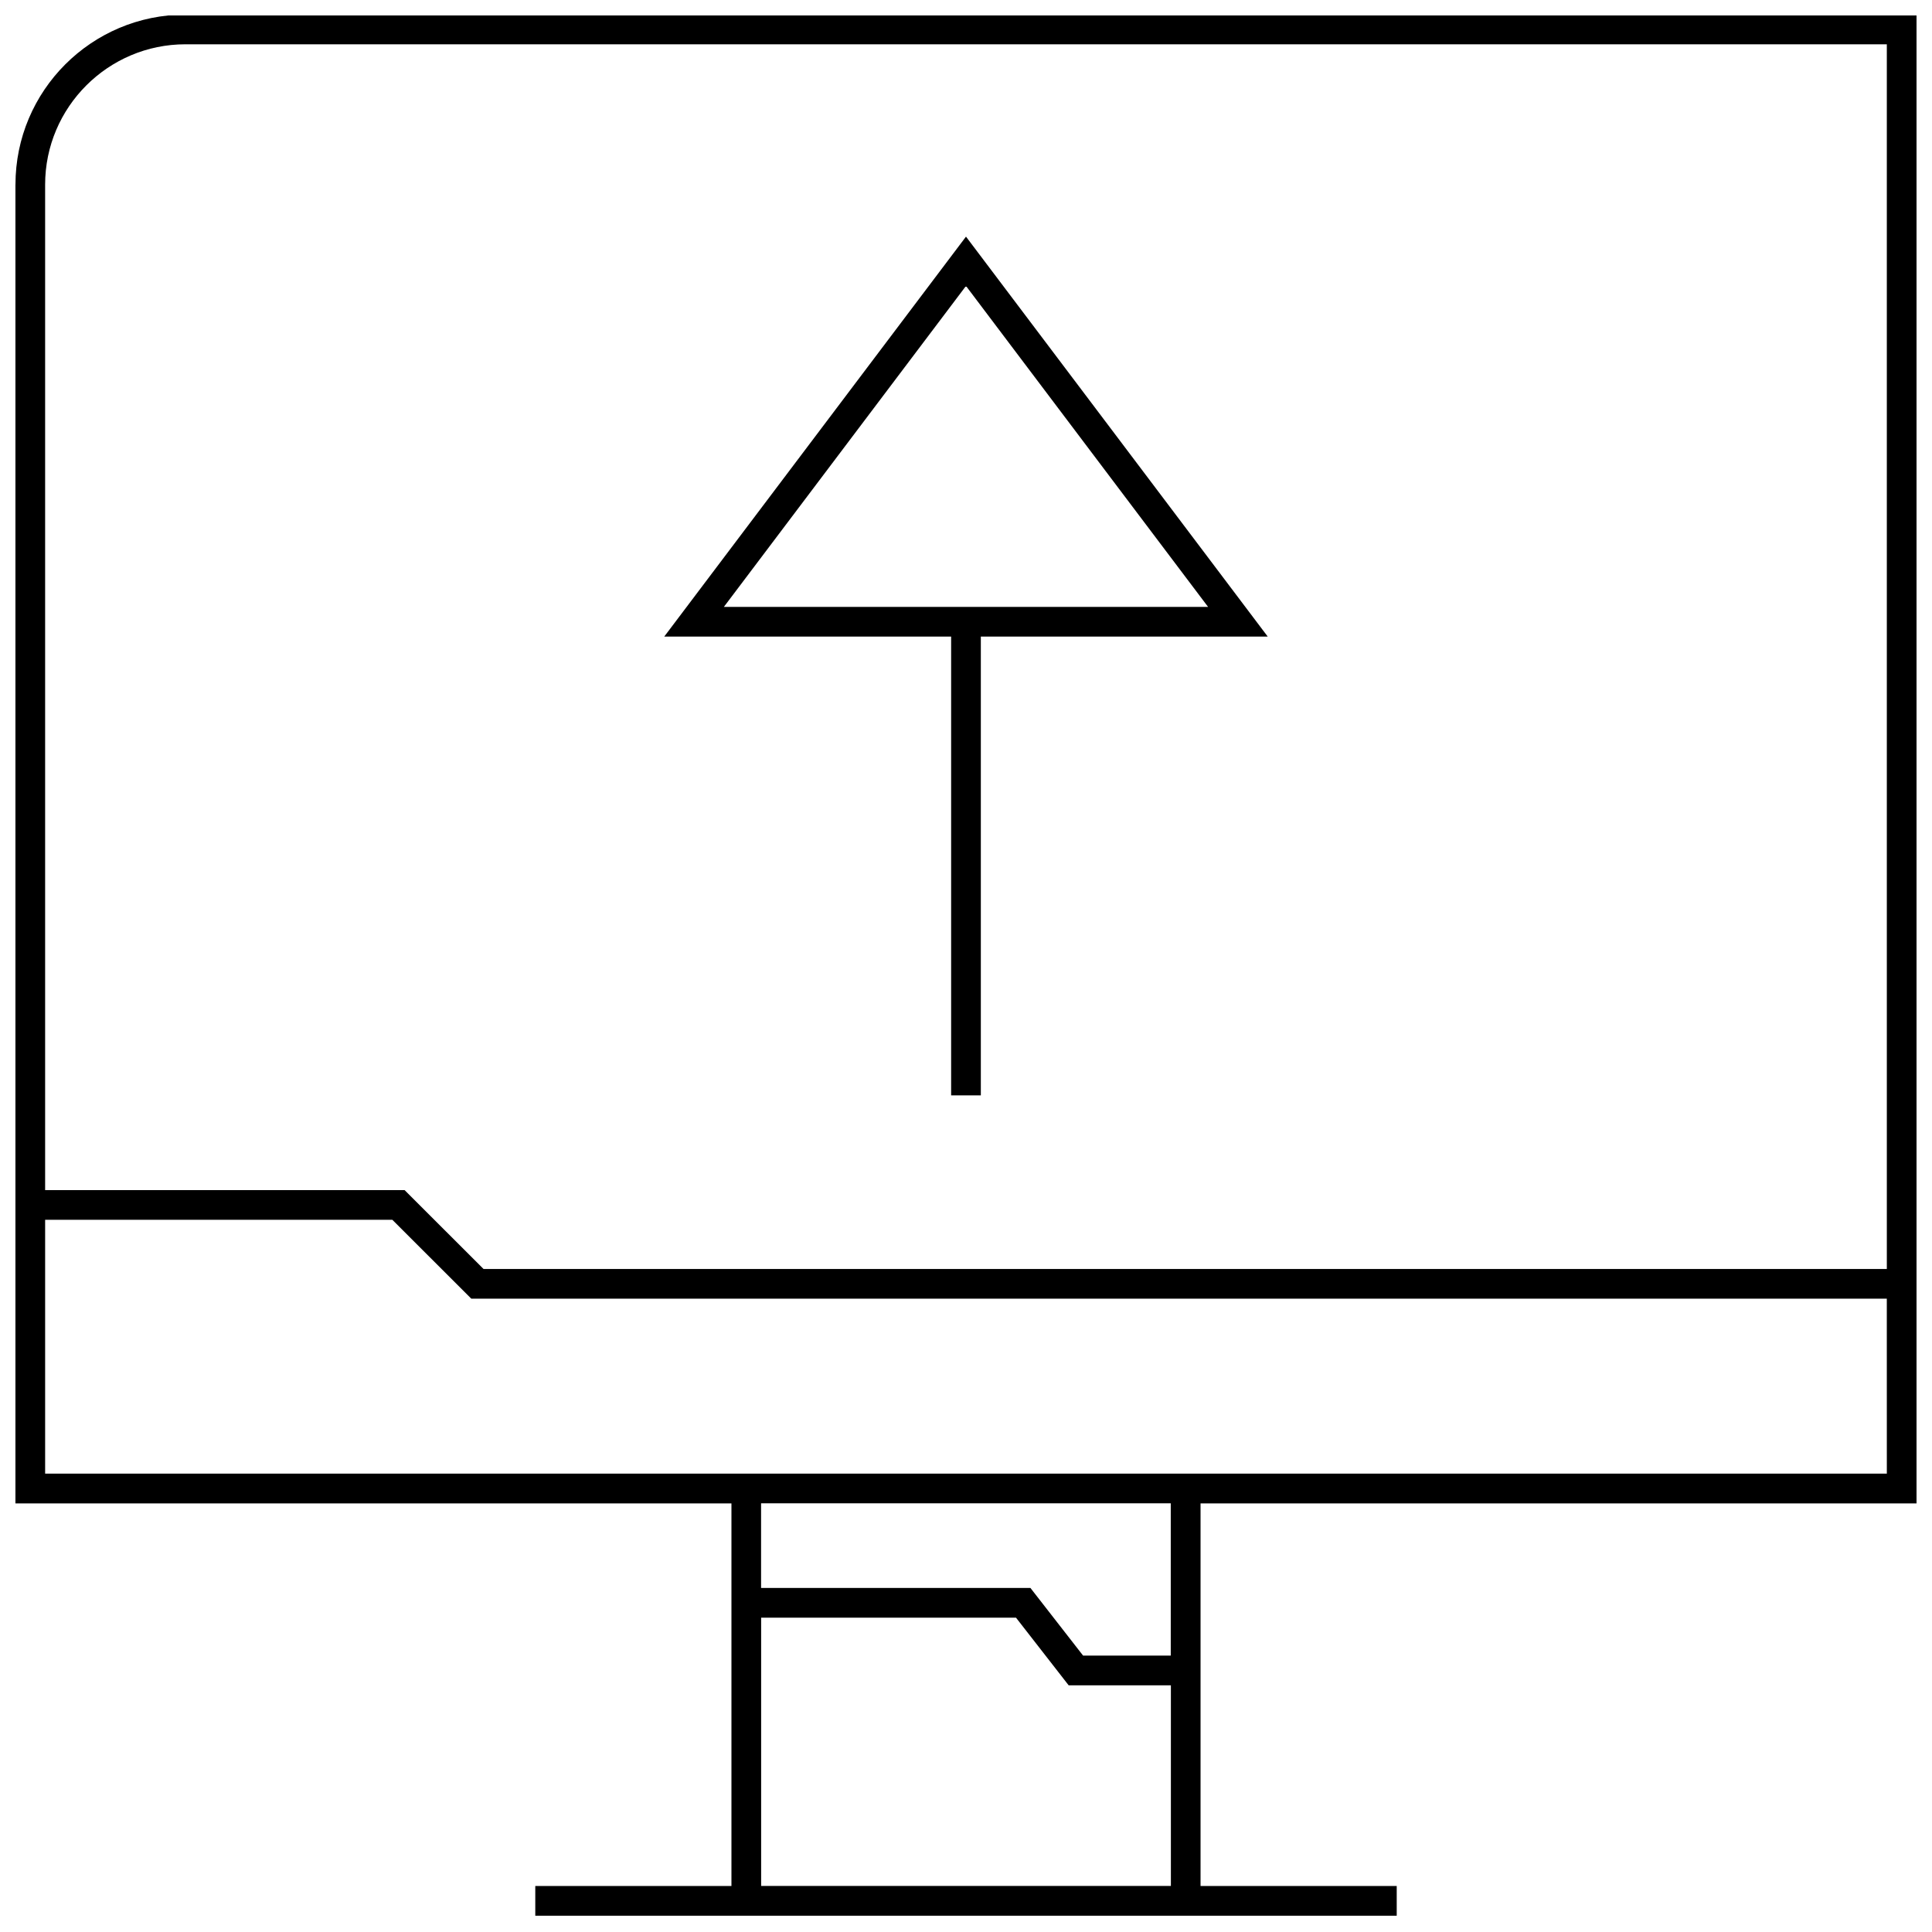
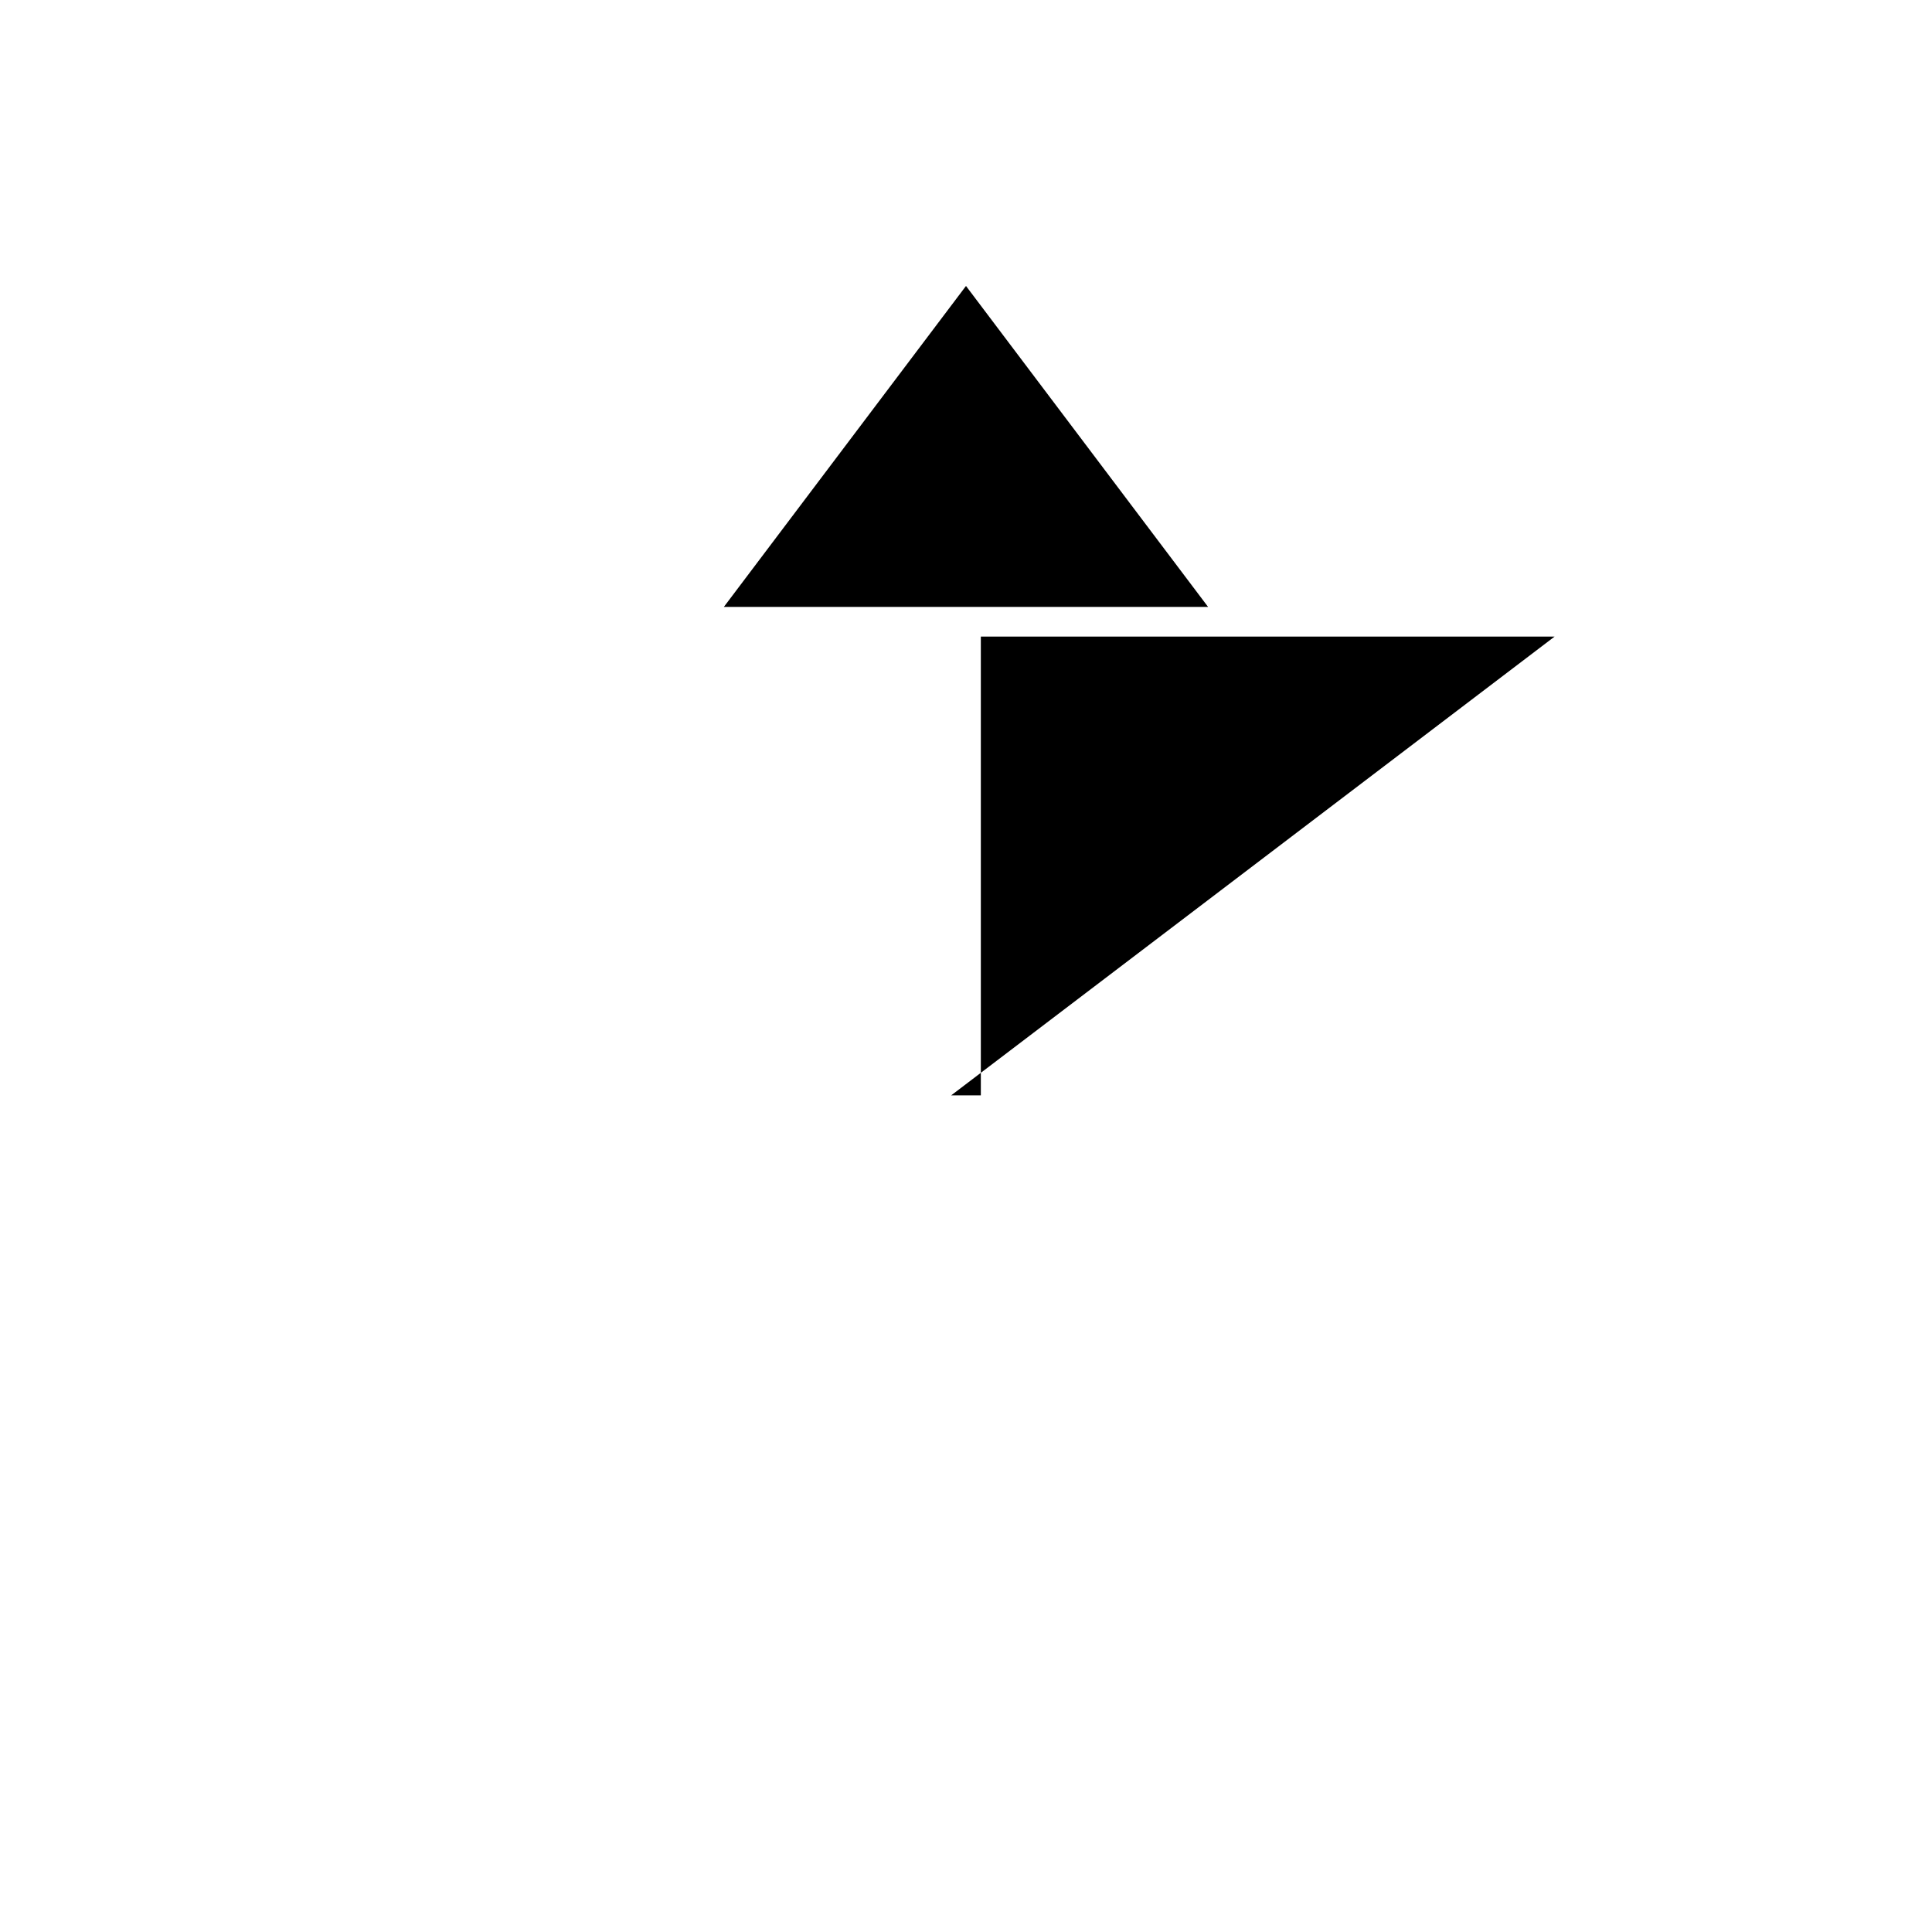
<svg xmlns="http://www.w3.org/2000/svg" width="800px" height="800px" version="1.1" viewBox="144 144 512 512">
  <defs>
    <clipPath id="a">
-       <path d="m148.09 148.09h503.81v503.81h-503.81z" />
-     </clipPath>
+       </clipPath>
  </defs>
-   <path d="m396.06 434.29h7.871v-121.59h76.027l-79.961-105.99-79.965 105.99h76.027zm-60.223-129.46 64.16-85.047 64.156 85.051z" />
+   <path d="m396.06 434.29h7.871v-121.59h76.027h76.027zm-60.223-129.46 64.16-85.047 64.156 85.051z" />
  <g clip-path="url(#a)">
    <path d="m148.09 192.93v349.49h189.75v101.39h-51.984v7.871h228.29v-7.871h-51.988v-101.39l189.75-0.004v-394.55l-458.75 0.004c-24.891 0-45.059 20.168-45.059 45.059zm306.19 450.86h-108.57v-71.086h67.543l13.949 17.918h27.094v53.168zm0-61.043h-23.254l-13.949-17.918h-71.383v-22.434h108.57v40.352zm189.75-48.223h-488.07v-67.273h92.008l20.926 20.906h375.13zm0-54.223h-371.88l-20.926-20.906h-95.266v-266.47c0-20.5 16.688-37.188 37.188-37.188h450.88z" />
  </g>
</svg>